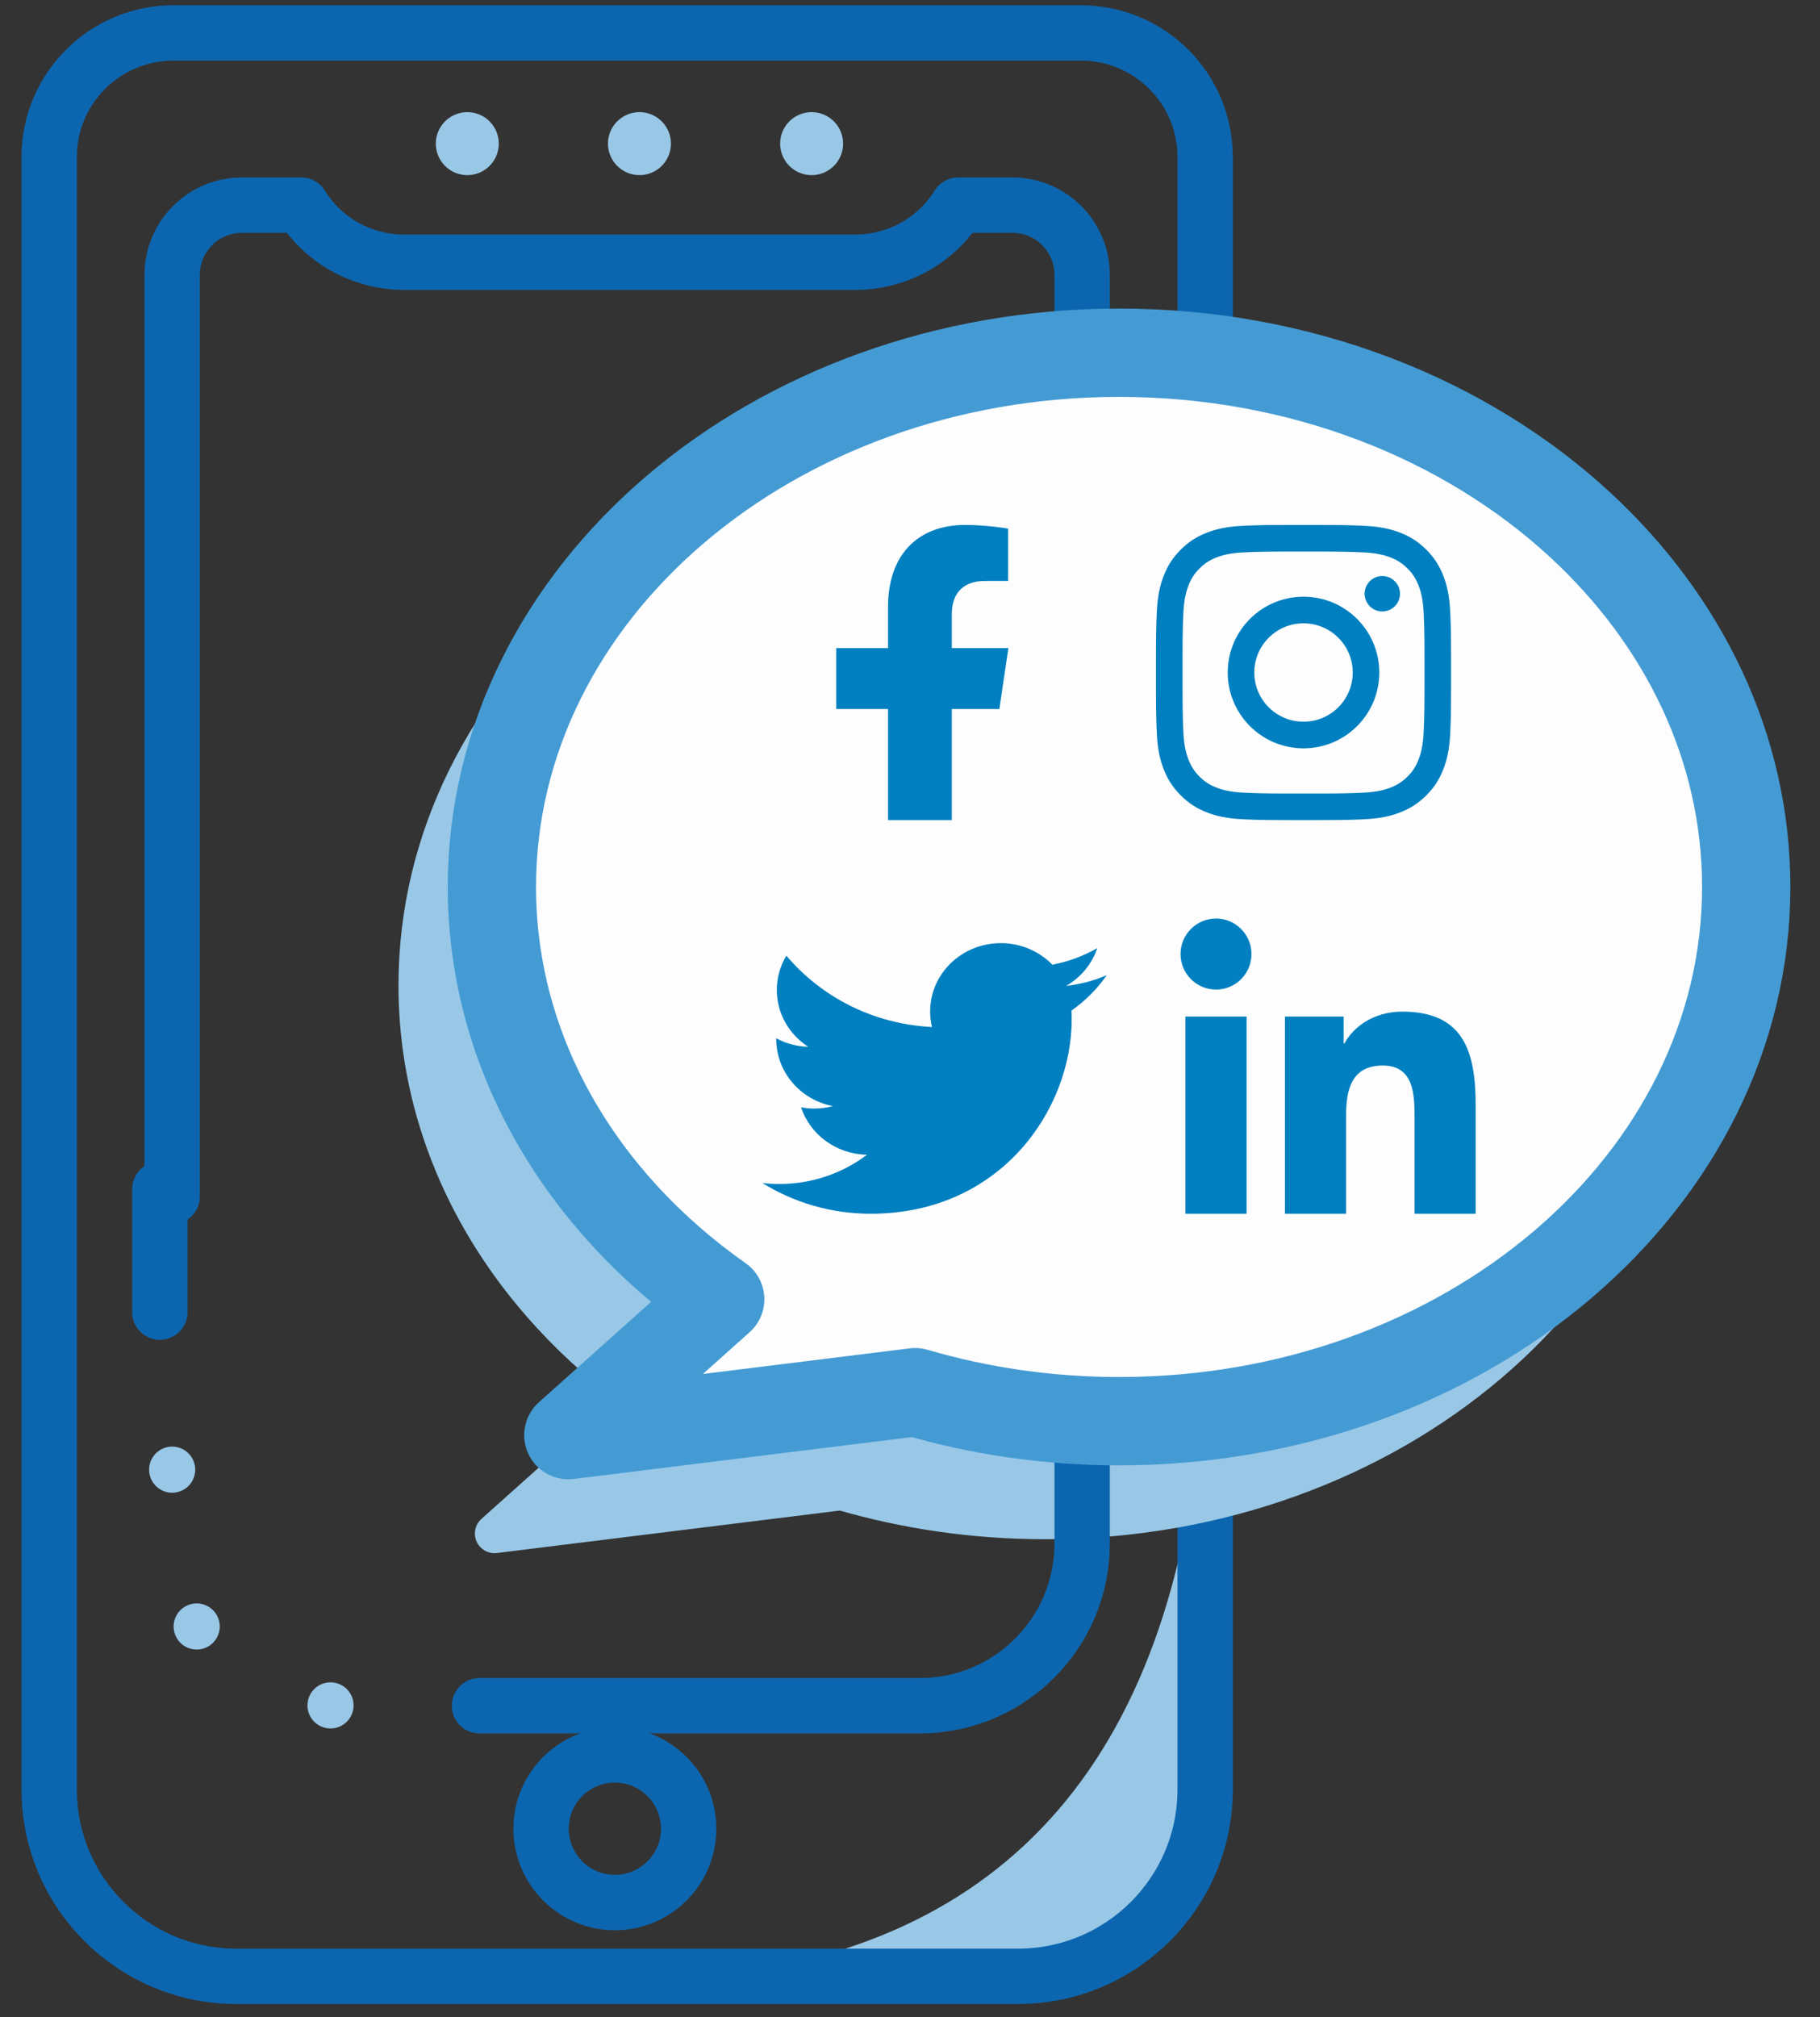
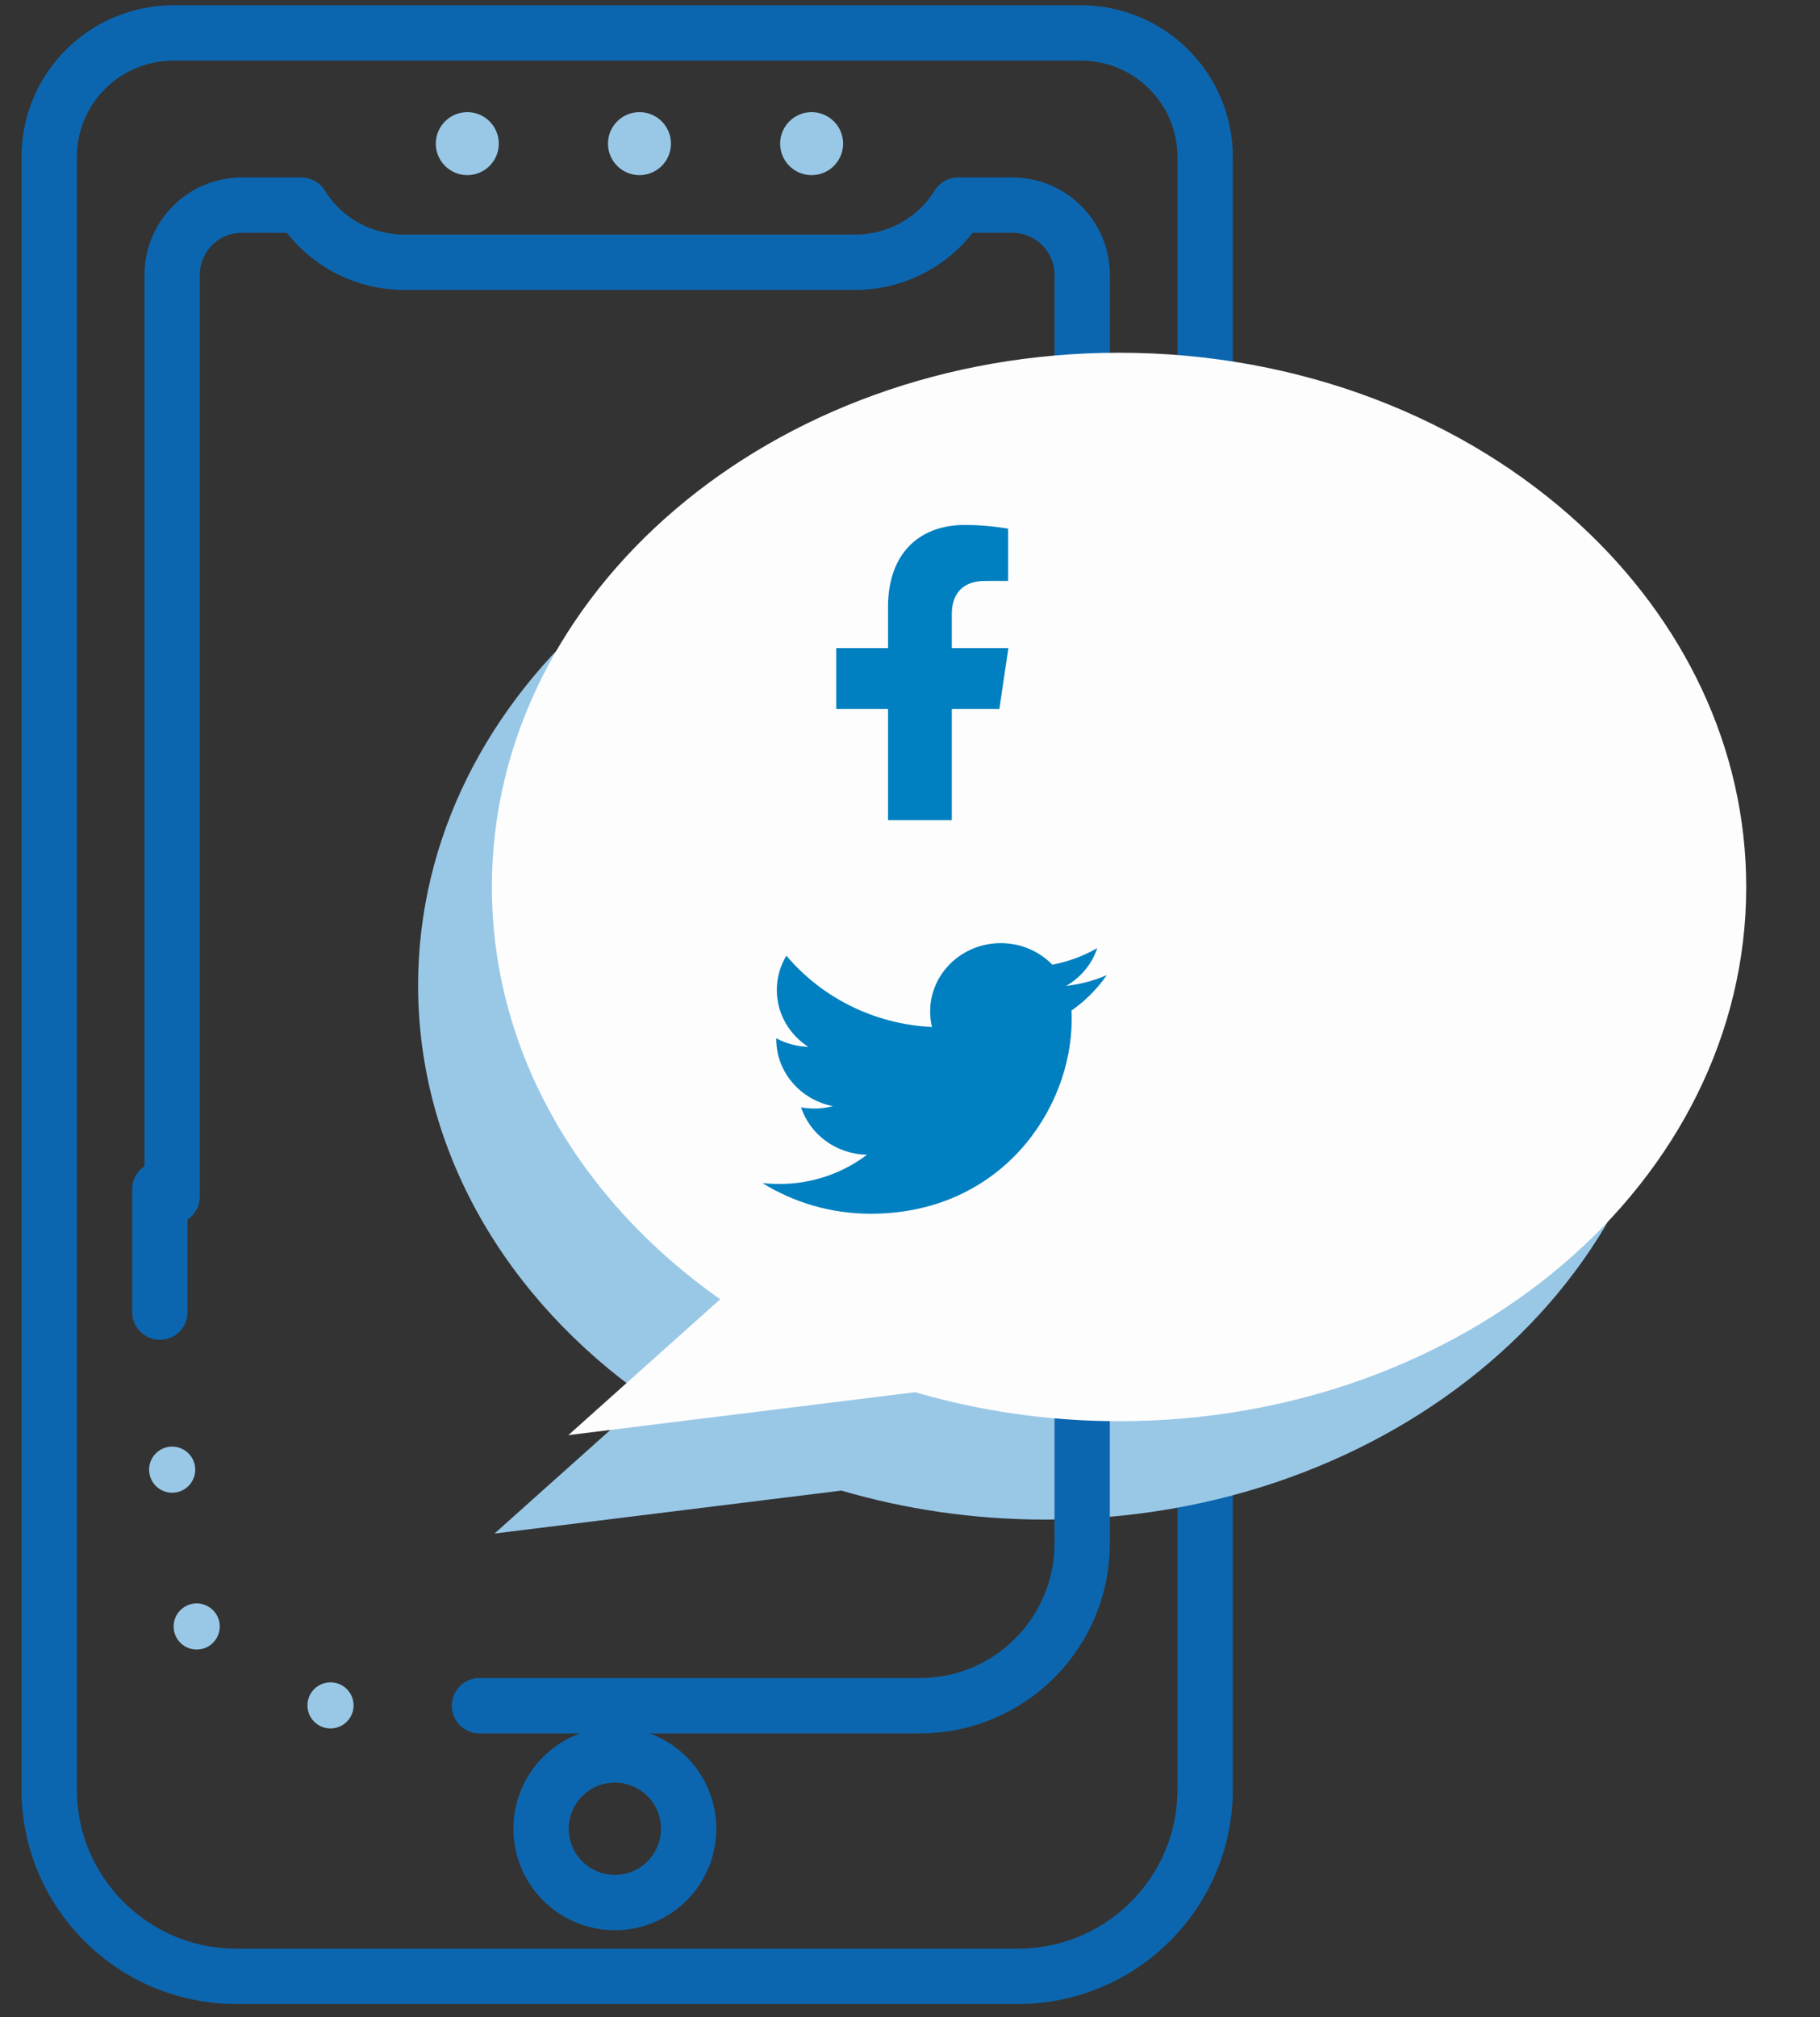
<svg xmlns="http://www.w3.org/2000/svg" version="1.1" width="74px" height="82px" viewBox="0 0 74.0 82.0">
  <rect x="0" y="0" width="74.0" height="82.0" fill="#333333" stroke="none" />
  <defs>
    <clipPath id="i0">
      <path d="M1440,0 L1440,3915 L0,3915 L0,0 L1440,0 Z" />
    </clipPath>
    <clipPath id="i1">
      <path d="M20,0 L19.105,17.353 C18.884,21.638 15.336,25 11.033,25 L0,25 C12.339,23.641 19.263,15.624 20,0 Z" />
    </clipPath>
    <clipPath id="i2">
      <path d="M25.5,0 C39.583,0 51,9.723 51,21.717 C51,33.71 39.583,43.433 25.5,43.433 C22.597,43.433 19.811,43.015 17.211,42.254 L3.107,44 L9.283,38.477 C3.614,34.494 0,28.465 0,21.717 C0,9.723 11.417,0 25.5,0 Z" />
    </clipPath>
    <clipPath id="i3">
      <path d="M25.5,0 C32.912,0 39.585,2.693 44.244,6.992 C48.438,10.862 51,16.035 51,21.717 C51,33.71 39.583,43.433 25.5,43.433 C22.597,43.433 19.811,43.015 17.212,42.254 L3.108,44 L9.283,38.477 C3.614,34.494 0,28.465 0,21.717 C0,9.723 11.417,0 25.5,0 Z" />
    </clipPath>
    <clipPath id="i4">
      <path d="M6.673,0.001 C7.382,0.002 7.713,0.007 8.025,0.017 L8.196,0.024 C8.282,0.027 8.373,0.031 8.474,0.036 C9.113,0.065 9.549,0.166 9.931,0.315 C10.325,0.468 10.66,0.673 10.994,1.006 C11.327,1.34 11.532,1.675 11.686,2.069 C11.834,2.451 11.935,2.887 11.964,3.525 C11.989,4.065 11.997,4.294 11.999,5.327 L12,5.754 L12,6 C12,6.086 12,6.168 12,6.246 L11.999,6.673 C11.997,7.705 11.989,7.934 11.964,8.473 C11.935,9.113 11.834,9.549 11.686,9.93 C11.532,10.325 11.327,10.659 10.994,10.993 C10.66,11.326 10.325,11.531 9.931,11.685 C9.549,11.833 9.113,11.935 8.474,11.964 C8.373,11.969 8.282,11.973 8.196,11.976 L8.025,11.983 C7.713,11.993 7.382,11.998 6.673,11.999 L6.246,12 L6,12 C5.914,12 5.832,12 5.754,12 L5.327,11.999 C4.618,11.998 4.287,11.993 3.975,11.983 L3.804,11.976 C3.718,11.973 3.627,11.969 3.526,11.964 C2.887,11.935 2.451,11.833 2.069,11.685 C1.675,11.531 1.341,11.326 1.007,10.993 C0.673,10.659 0.468,10.325 0.315,9.93 C0.166,9.549 0.065,9.113 0.036,8.473 C0.011,7.934 0.003,7.705 0.001,6.673 L0.001,5.327 C0.003,4.294 0.011,4.065 0.036,3.525 C0.065,2.887 0.166,2.451 0.315,2.069 C0.468,1.675 0.673,1.34 1.007,1.006 C1.341,0.673 1.675,0.468 2.069,0.315 C2.451,0.166 2.887,0.065 3.526,0.036 C3.627,0.031 3.718,0.027 3.804,0.024 L3.975,0.017 C4.287,0.007 4.618,0.002 5.327,0.001 Z M6.661,1.082 L5.339,1.082 C4.327,1.084 4.108,1.092 3.575,1.115 C2.991,1.142 2.672,1.24 2.461,1.322 C2.181,1.431 1.981,1.562 1.771,1.771 C1.561,1.981 1.432,2.181 1.322,2.461 C1.241,2.672 1.143,2.99 1.115,3.575 C1.111,3.675 1.107,3.764 1.104,3.849 L1.095,4.1 C1.085,4.412 1.082,4.771 1.081,5.539 L1.081,6.461 C1.082,7.228 1.085,7.587 1.095,7.899 L1.104,8.15 C1.107,8.235 1.111,8.324 1.115,8.424 C1.143,9.01 1.241,9.328 1.322,9.539 C1.432,9.819 1.561,10.019 1.771,10.229 C1.981,10.438 2.181,10.568 2.461,10.677 C2.672,10.76 2.991,10.857 3.575,10.884 C4.108,10.908 4.327,10.916 5.339,10.918 L6.661,10.918 C7.673,10.916 7.892,10.908 8.425,10.884 C9.009,10.857 9.328,10.76 9.539,10.677 C9.819,10.568 10.019,10.438 10.229,10.229 C10.439,10.019 10.568,9.819 10.678,9.539 C10.76,9.328 10.857,9.01 10.885,8.424 C10.889,8.324 10.893,8.235 10.896,8.15 L10.905,7.899 C10.915,7.587 10.918,7.228 10.919,6.461 L10.919,5.539 C10.918,4.771 10.915,4.412 10.905,4.1 L10.896,3.849 C10.893,3.764 10.889,3.675 10.885,3.575 C10.857,2.99 10.76,2.672 10.678,2.461 C10.568,2.181 10.439,1.981 10.229,1.771 C10.019,1.562 9.819,1.431 9.539,1.322 C9.328,1.24 9.009,1.142 8.425,1.115 C7.892,1.092 7.673,1.084 6.661,1.082 Z M6,2.918 C7.703,2.918 9.081,4.298 9.081,6 C9.081,7.701 7.703,9.081 6,9.081 C4.299,9.081 2.919,7.701 2.919,6 C2.919,4.298 4.299,2.918 6,2.918 Z M6,3.999 C4.896,3.999 3.999,4.895 3.999,6 C3.999,7.104 4.896,7.999 6,7.999 C7.105,7.999 8.001,7.104 8.001,6 C8.001,4.895 7.105,3.999 6,3.999 Z M9.204,2.076 C9.6,2.076 9.923,2.4 9.923,2.796 C9.923,3.194 9.6,3.517 9.204,3.517 C8.806,3.517 8.484,3.194 8.484,2.796 C8.484,2.4 8.806,2.076 9.204,2.076 Z" />
    </clipPath>
    <clipPath id="i5">
      <path d="M5.241,0 C6.148,0 6.988,0.15 6.988,0.15 L6.988,2.276 L6.052,2.277 C5.021,2.277 4.7,2.937 4.7,3.614 L4.7,5.007 L7,5.007 L6.633,7.483 L4.7,7.483 L4.7,12 L2.107,12 L2.107,7.483 L0,7.483 L0,5.007 L2.107,5.007 L2.107,3.334 C2.107,1.186 3.346,0 5.241,0 Z" />
    </clipPath>
    <clipPath id="i6">
      <path d="M9.692,0 C10.518,0 11.265,0.338 11.789,0.877 C12.444,0.752 13.058,0.521 13.614,0.203 C13.398,0.852 12.943,1.396 12.35,1.739 C12.931,1.672 13.485,1.524 14,1.302 C13.614,1.859 13.127,2.349 12.566,2.74 C12.573,2.859 12.574,2.979 12.574,3.099 C12.574,6.768 9.685,11 4.402,11 C2.78,11 1.27,10.54 0,9.753 C0.224,9.778 0.452,9.791 0.685,9.791 C2.03,9.791 3.269,9.347 4.252,8.602 C2.994,8.579 1.935,7.777 1.569,6.673 C1.744,6.707 1.924,6.724 2.108,6.724 C2.371,6.724 2.624,6.69 2.866,6.626 C1.551,6.372 0.562,5.248 0.562,3.903 L0.562,3.868 C0.949,4.076 1.392,4.202 1.863,4.215 C1.092,3.718 0.585,2.868 0.585,1.904 C0.585,1.396 0.726,0.918 0.973,0.509 C2.39,2.188 4.507,3.294 6.894,3.409 C6.846,3.206 6.819,2.995 6.819,2.777 C6.819,1.244 8.106,0 9.692,0 Z" />
    </clipPath>
    <clipPath id="i7">
      <path d="M72,0 L72,81 L0,81 L0,0 L72,0 Z" />
    </clipPath>
    <clipPath id="i8">
      <path d="M2.685,3.984 L2.685,12 L0.198,12 L0.198,3.984 L2.685,3.984 Z M9.016,3.784 C11.535,3.784 12,5.445 12,7.603 L12,12 L9.515,12 L9.515,8.102 C9.515,7.172 9.498,5.976 8.223,5.976 C6.929,5.976 6.73,6.989 6.73,8.034 L6.73,12 L4.246,12 L4.246,3.984 L6.631,3.984 L6.631,5.079 L6.663,5.079 C6.996,4.45 7.807,3.784 9.016,3.784 Z M1.444,0 C2.238,0 2.884,0.647 2.884,1.443 C2.884,2.242 2.238,2.888 1.444,2.888 C0.646,2.888 0,2.242 0,1.443 C0,0.647 0.646,0 1.444,0 Z" />
    </clipPath>
  </defs>
  <g transform="translate(-195.0 -3134.0)">
    <g clip-path="url(#i0)">
      <g transform="translate(196 3134.339)">
        <g transform="translate(28.0 55.0)">
          <g clip-path="url(#i1)">
-             <polygon points="0,0 20,0 20,25 0,25 0,0" stroke="none" fill="#99C8E7" />
-           </g>
+             </g>
        </g>
        <g transform="translate(1.0 1.0)">
          <path d="M39.385,79 L7.615,79 C3.409,79 0,75.599 0,71.404 L0,5.041 C0,2.257 2.262,0 5.053,0 L41.947,0 C44.738,0 47,2.257 47,5.041 L47,71.404 C47,75.599 43.591,79 39.385,79 Z" stroke="#0C66AF" stroke-width="2.25" fill="none" stroke-linecap="round" stroke-linejoin="round" />
        </g>
        <g transform="translate(16.0 18.0)">
          <g clip-path="url(#i2)">
            <polygon points="0,0 51,0 51,44 0,44 0,0" stroke="none" fill="#99C8E7" />
          </g>
        </g>
        <g transform="translate(16.0 18.0)">
-           <path d="M25.5,0 C11.417,0 0,9.723 0,21.717 C0,28.465 3.614,34.494 9.283,38.477 L3.107,44 L17.211,42.254 C19.811,43.015 22.597,43.433 25.5,43.433 C39.583,43.433 51,33.71 51,21.717 C51,9.723 39.583,0 25.5,0 Z" stroke="#99C8E7" stroke-width="1.596" fill="none" stroke-linecap="round" stroke-linejoin="round" />
-         </g>
+           </g>
        <g transform="translate(5.0 48.0)">
          <path d="M0.5,5 L0.5,0" stroke="#0C66AF" stroke-width="2.25" fill="none" stroke-linecap="round" stroke-linejoin="round" />
        </g>
        <g transform="translate(6.0 53.0)">
          <path d="M13,16 L6.863,16 C3.072,16 0,12.999 0,9.296 L0,0" stroke="#99C8E7" stroke-width="1.875" fill="none" stroke-linecap="round" stroke-miterlimit="10" stroke-dasharray=" 0.0 6.562" />
        </g>
        <g transform="translate(6.0 8.0)">
          <path d="M0,40.3 L0,2.837 C0,1.27 1.269,0 2.836,0 L5.254,0 C6.1,1.389 7.67,2.323 9.462,2.323 L27.748,2.323 C29.539,2.323 31.108,1.389 31.956,0 L34.164,0 C35.73,0 37,1.27 37,2.837 L37,54.402 C37,58.046 34.046,61 30.403,61 L12.496,61" stroke="#0C66AF" stroke-width="2.25" fill="none" stroke-linecap="round" stroke-linejoin="round" />
        </g>
        <g transform="translate(19.0 14)">
          <g clip-path="url(#i3)">
            <polygon points="0,0 51,0 51,44 0,44 0,0" stroke="none" fill="#FDFDFD" />
          </g>
-           <path d="M44.244,6.992 C39.585,2.693 32.912,0 25.5,0 C11.417,0 0,9.723 0,21.717 C0,28.465 3.614,34.494 9.283,38.477 L3.108,44 L17.212,42.254 C19.811,43.015 22.597,43.433 25.5,43.433 C39.583,43.433 51,33.71 51,21.717 C51,16.035 48.438,10.862 44.244,6.992" stroke="#449BD4" stroke-width="3.59" fill="none" stroke-linecap="round" stroke-linejoin="round" />
        </g>
        <g transform="translate(21.0 71.0)">
          <path d="M6,3 C6,4.657 4.657,6 3,6 C1.343,6 0,4.657 0,3 C0,1.343 1.343,0 3,0 C4.657,0 6,1.343 6,3 Z" stroke="#0C66AF" stroke-width="2.25" fill="none" stroke-linecap="round" stroke-linejoin="round" />
        </g>
        <g transform="translate(18.0 5.0)">
          <path d="M0,0.5 L16,0.5" stroke="#99C8E7" stroke-width="2.56" fill="none" stroke-linecap="round" stroke-miterlimit="10" stroke-dasharray=" 0.0 7.0" />
        </g>
        <g transform="translate(46.0 21.0)">
          <g clip-path="url(#i4)">
-             <polygon points="0,0 12,0 12,12 0,12 0,0" stroke="none" fill="#0080C0" />
-           </g>
+             </g>
        </g>
        <g transform="translate(33.0 21.0)">
          <g clip-path="url(#i5)">
            <polygon points="0,0 7,0 7,12 0,12 0,0" stroke="none" fill="#0080C0" />
          </g>
        </g>
        <g transform="translate(30.0 38.0)">
          <g clip-path="url(#i6)">
            <polygon points="0,0 14,0 14,11 0,11 0,0" stroke="none" fill="#0080C0" />
          </g>
        </g>
        <g clip-path="url(#i7)">
          <g transform="translate(47.0 37.0)">
            <g clip-path="url(#i8)">
-               <polygon points="0,0 12,0 12,12 0,12 0,0" stroke="none" fill="#0080C0" />
-             </g>
+               </g>
          </g>
        </g>
      </g>
    </g>
  </g>
</svg>